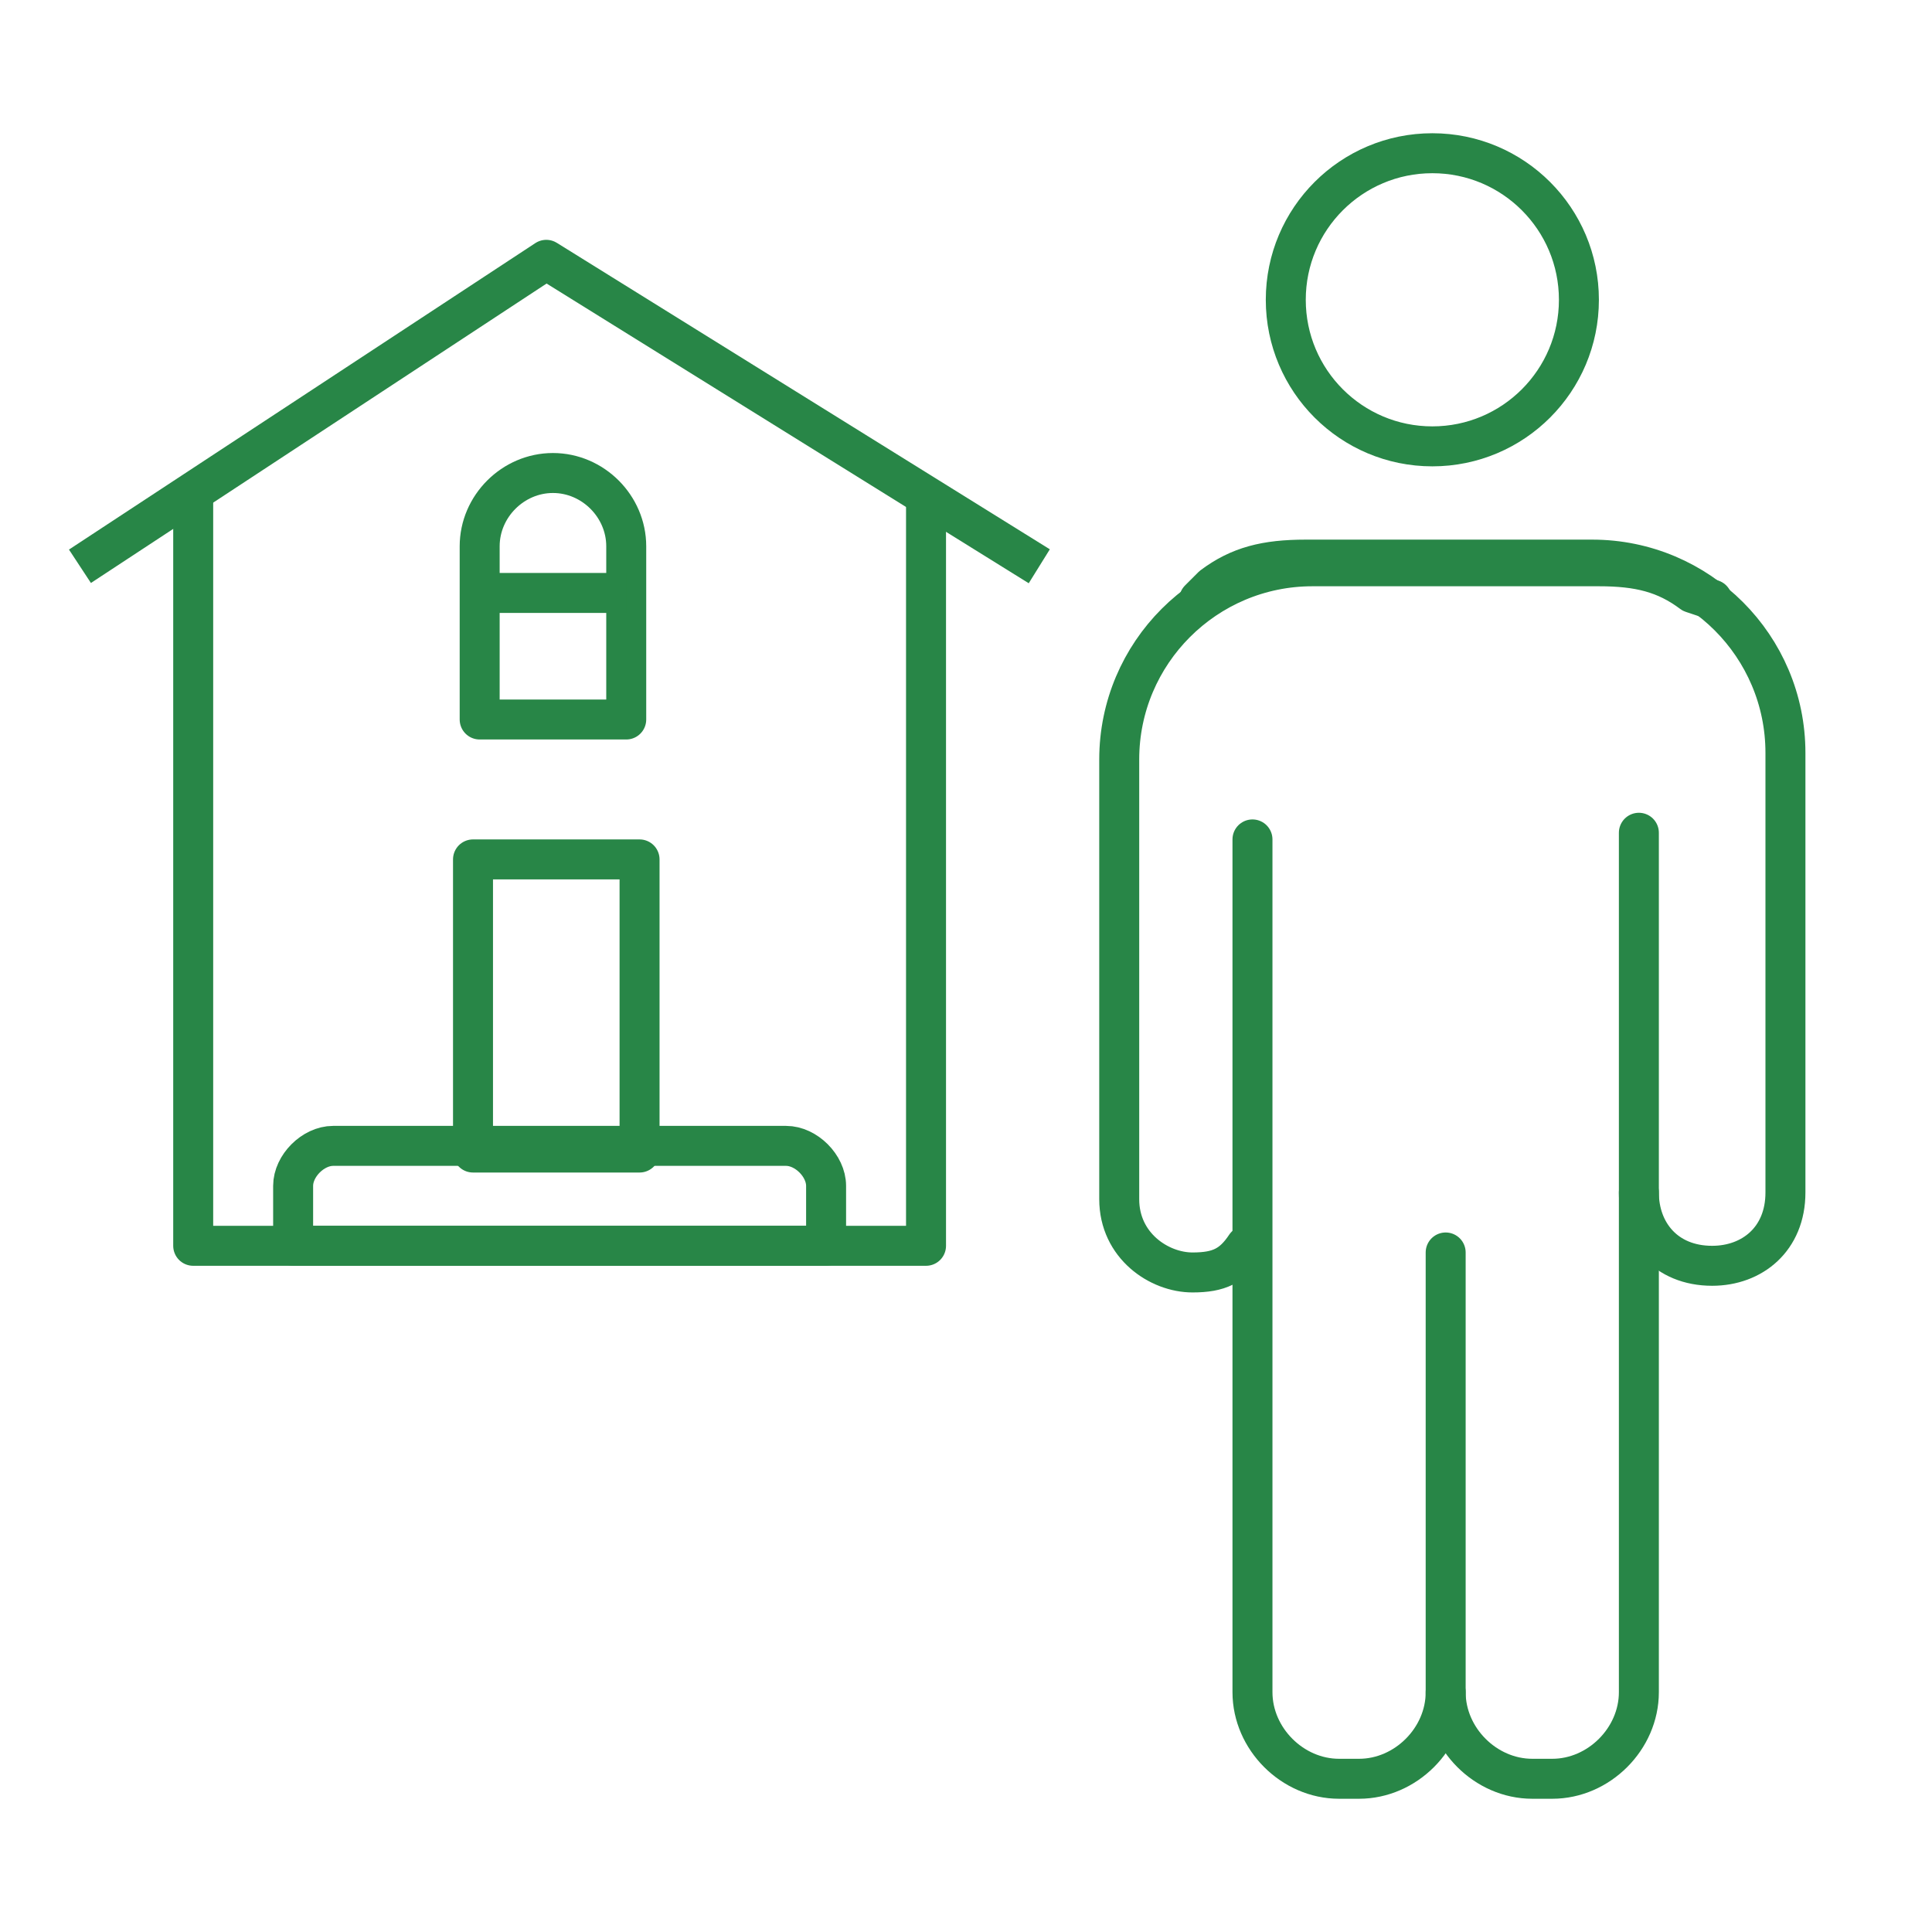
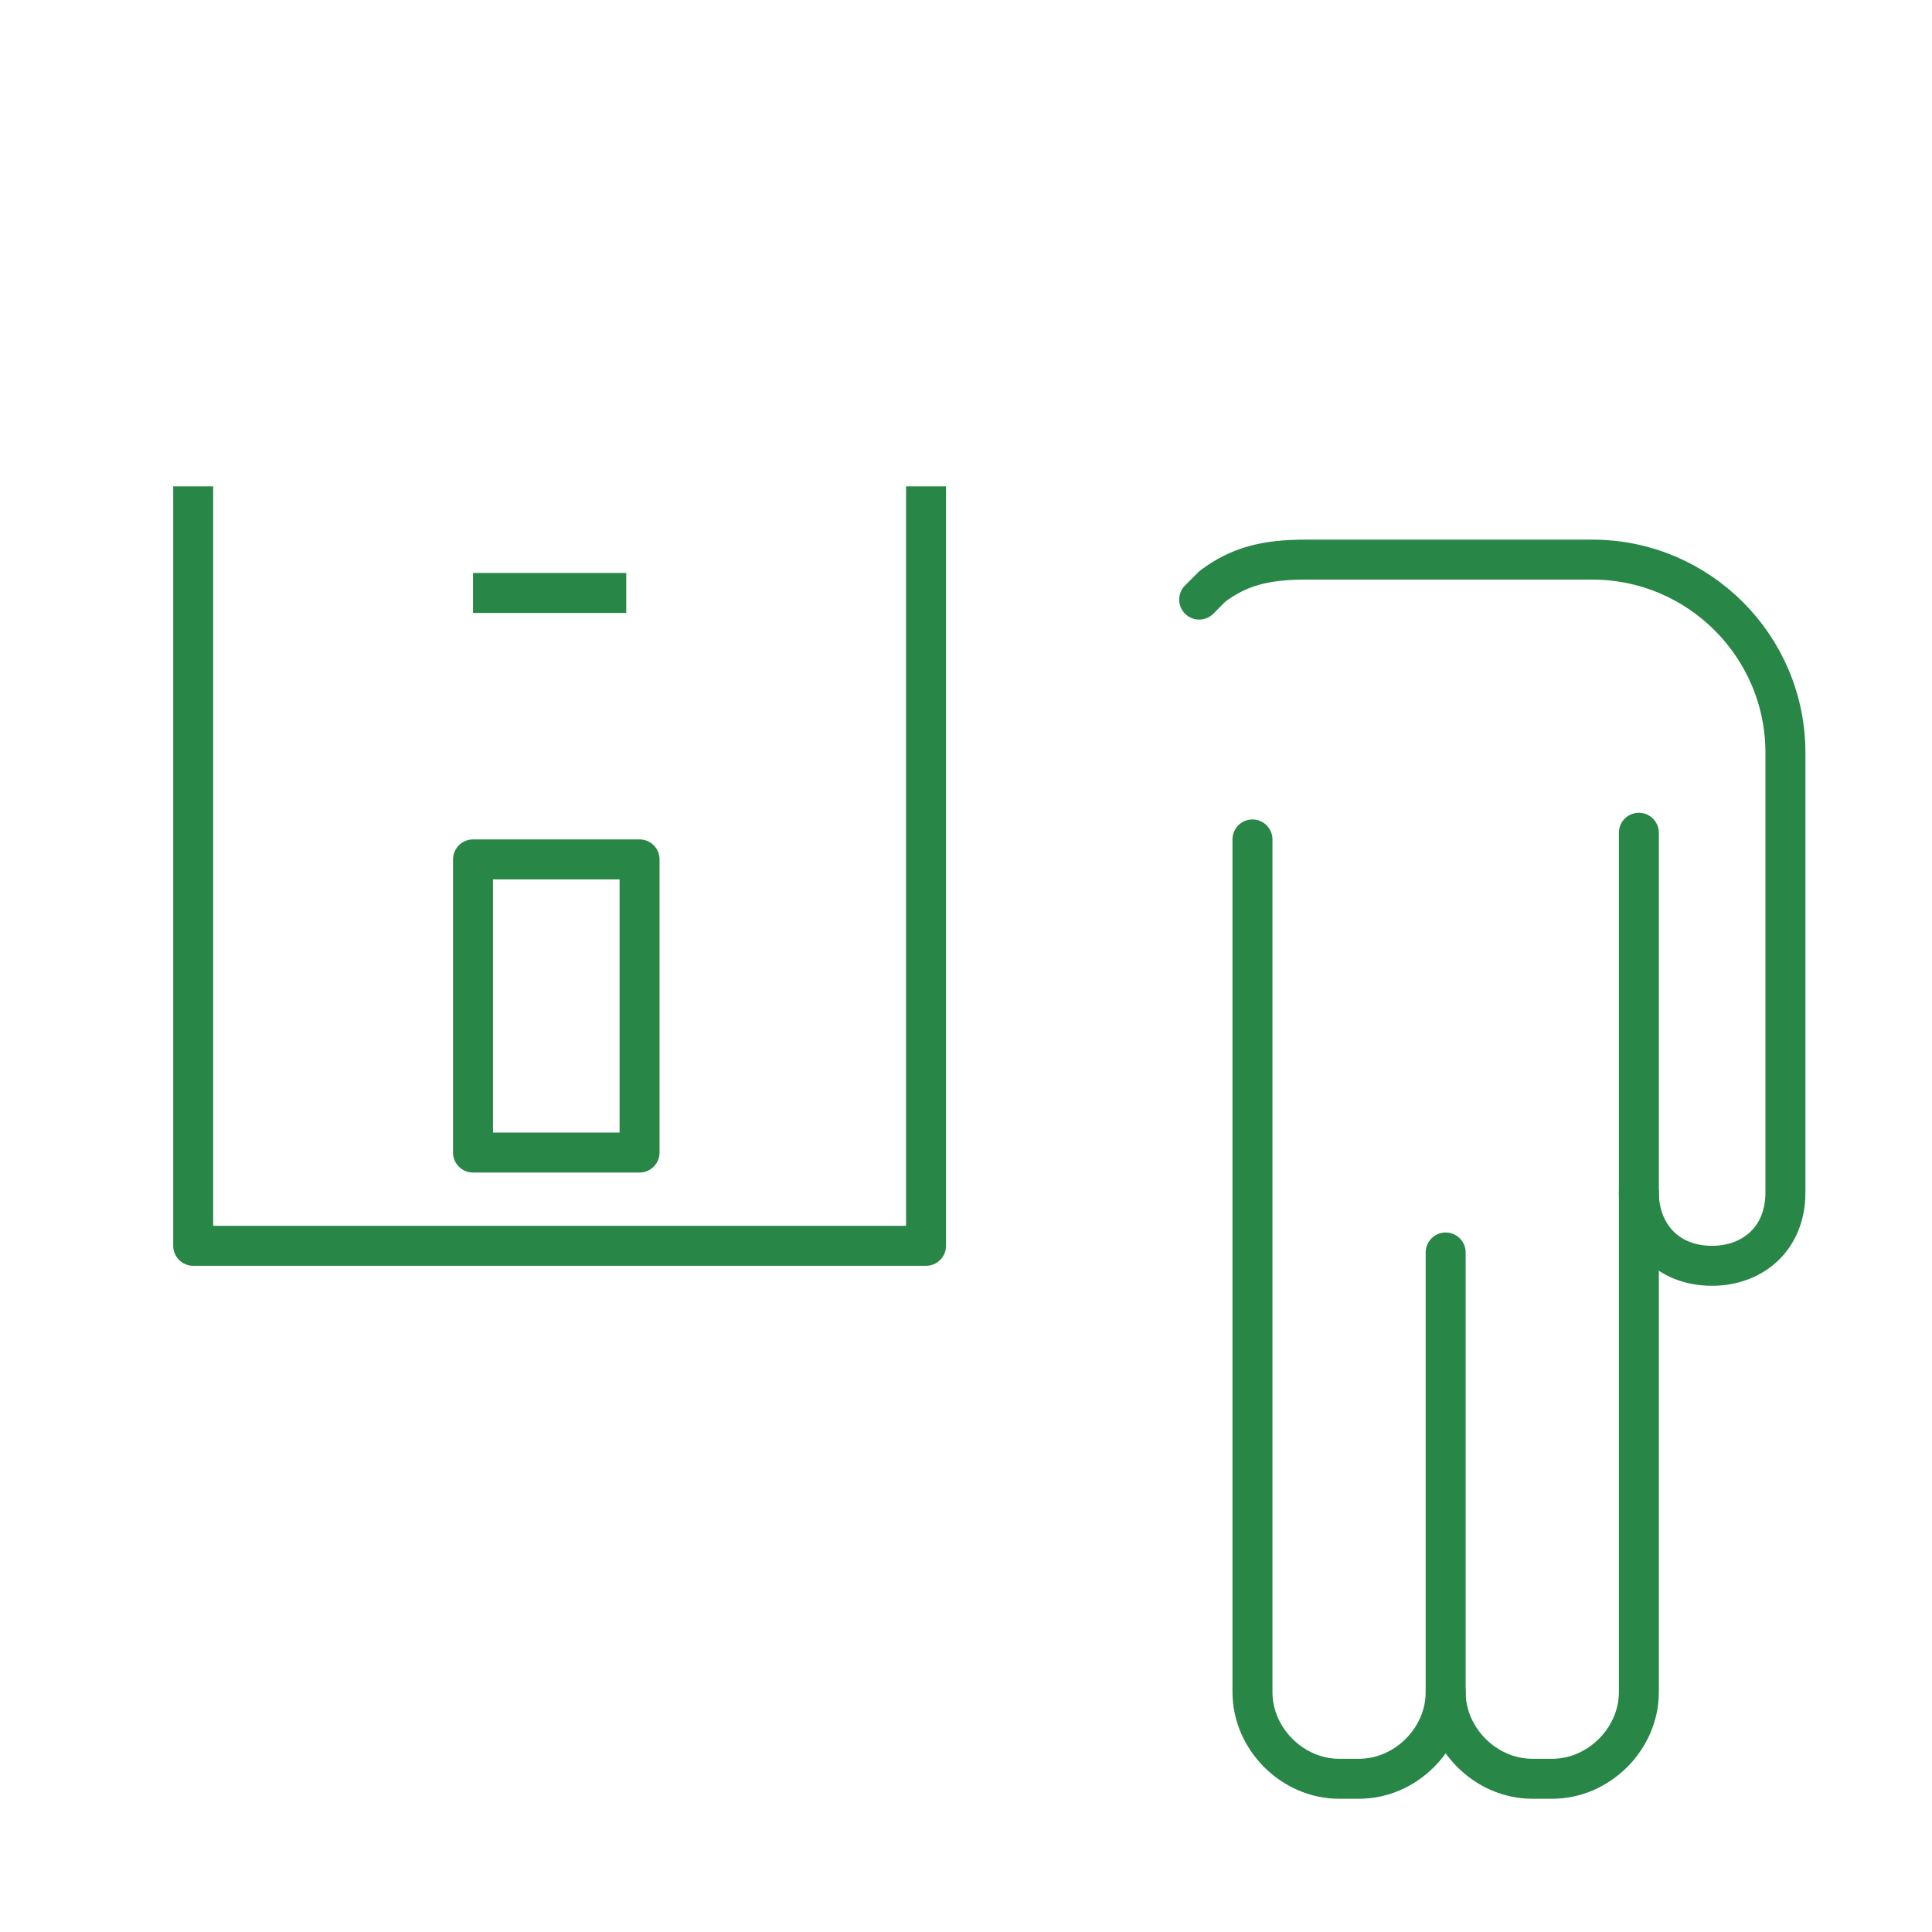
<svg xmlns="http://www.w3.org/2000/svg" version="1.1" id="Layer_1" x="0px" y="0px" viewBox="0 0 29 29" style="enable-background:new 0 0 29 29;" xml:space="preserve">
  <style type="text/css">
	.st0{fill:none;stroke:#288647;stroke-width:0.6;stroke-linejoin:round;}
	.st1{fill:none;stroke:#288647;stroke-width:0.6;stroke-linecap:round;stroke-linejoin:round;stroke-miterlimit:10;}
	.st2{fill:none;stroke:#288647;stroke-width:0.6;stroke-linecap:round;stroke-linejoin:round;stroke-miterlimit:10;}
</style>
  <g>
    <polyline class="st0" points="13.9,7.3 13.9,18.7 2.9,18.7 2.9,7.3  " />
-     <polyline class="st0" points="1.2,8.5 8.2,3.9 15.6,8.5  " />
-     <path class="st0" d="M12.4,18.7h-8v-0.9c0-0.3,0.3-0.6,0.6-0.6h6.8c0.3,0,0.6,0.3,0.6,0.6L12.4,18.7L12.4,18.7L12.4,18.7z" />
    <rect x="7.1" y="12.9" class="st0" width="2.5" height="4.4" />
    <g>
-       <path class="st0" d="M9.4,10.8H7.2V8.2c0-0.6,0.5-1.1,1.1-1.1l0,0c0.6,0,1.1,0.5,1.1,1.1L9.4,10.8L9.4,10.8z" />
      <line class="st0" x1="7.1" y1="8.9" x2="9.4" y2="8.9" />
    </g>
  </g>
  <g>
-     <ellipse class="st1" cx="21.5" cy="4.5" rx="2.2" ry="2.2" />
    <path class="st2" d="M24.6,12.5v12.9c0,0.7-0.6,1.3-1.3,1.3H23c-0.7,0-1.3-0.6-1.3-1.3v-6.6" />
    <path class="st2" d="M24.6,17.9c0,0.6,0.4,1.1,1.1,1.1c0.6,0,1.1-0.4,1.1-1.1v-6.6c0-1.6-1.3-2.9-2.9-2.9h-4.3   c-0.6,0-1,0.1-1.4,0.4L18,9" />
-     <path class="st2" d="M25.7,9l-0.3-0.1C25,8.6,24.6,8.5,24,8.5h-4.3c-1.6,0-2.9,1.3-2.9,2.9v6.6c0,0.7,0.6,1.1,1.1,1.1   c0.4,0,0.6-0.1,0.8-0.4" />
    <path class="st2" d="M18.8,12.6v12.8c0,0.7,0.6,1.3,1.3,1.3h0.3c0.7,0,1.3-0.6,1.3-1.3" />
  </g>
</svg>